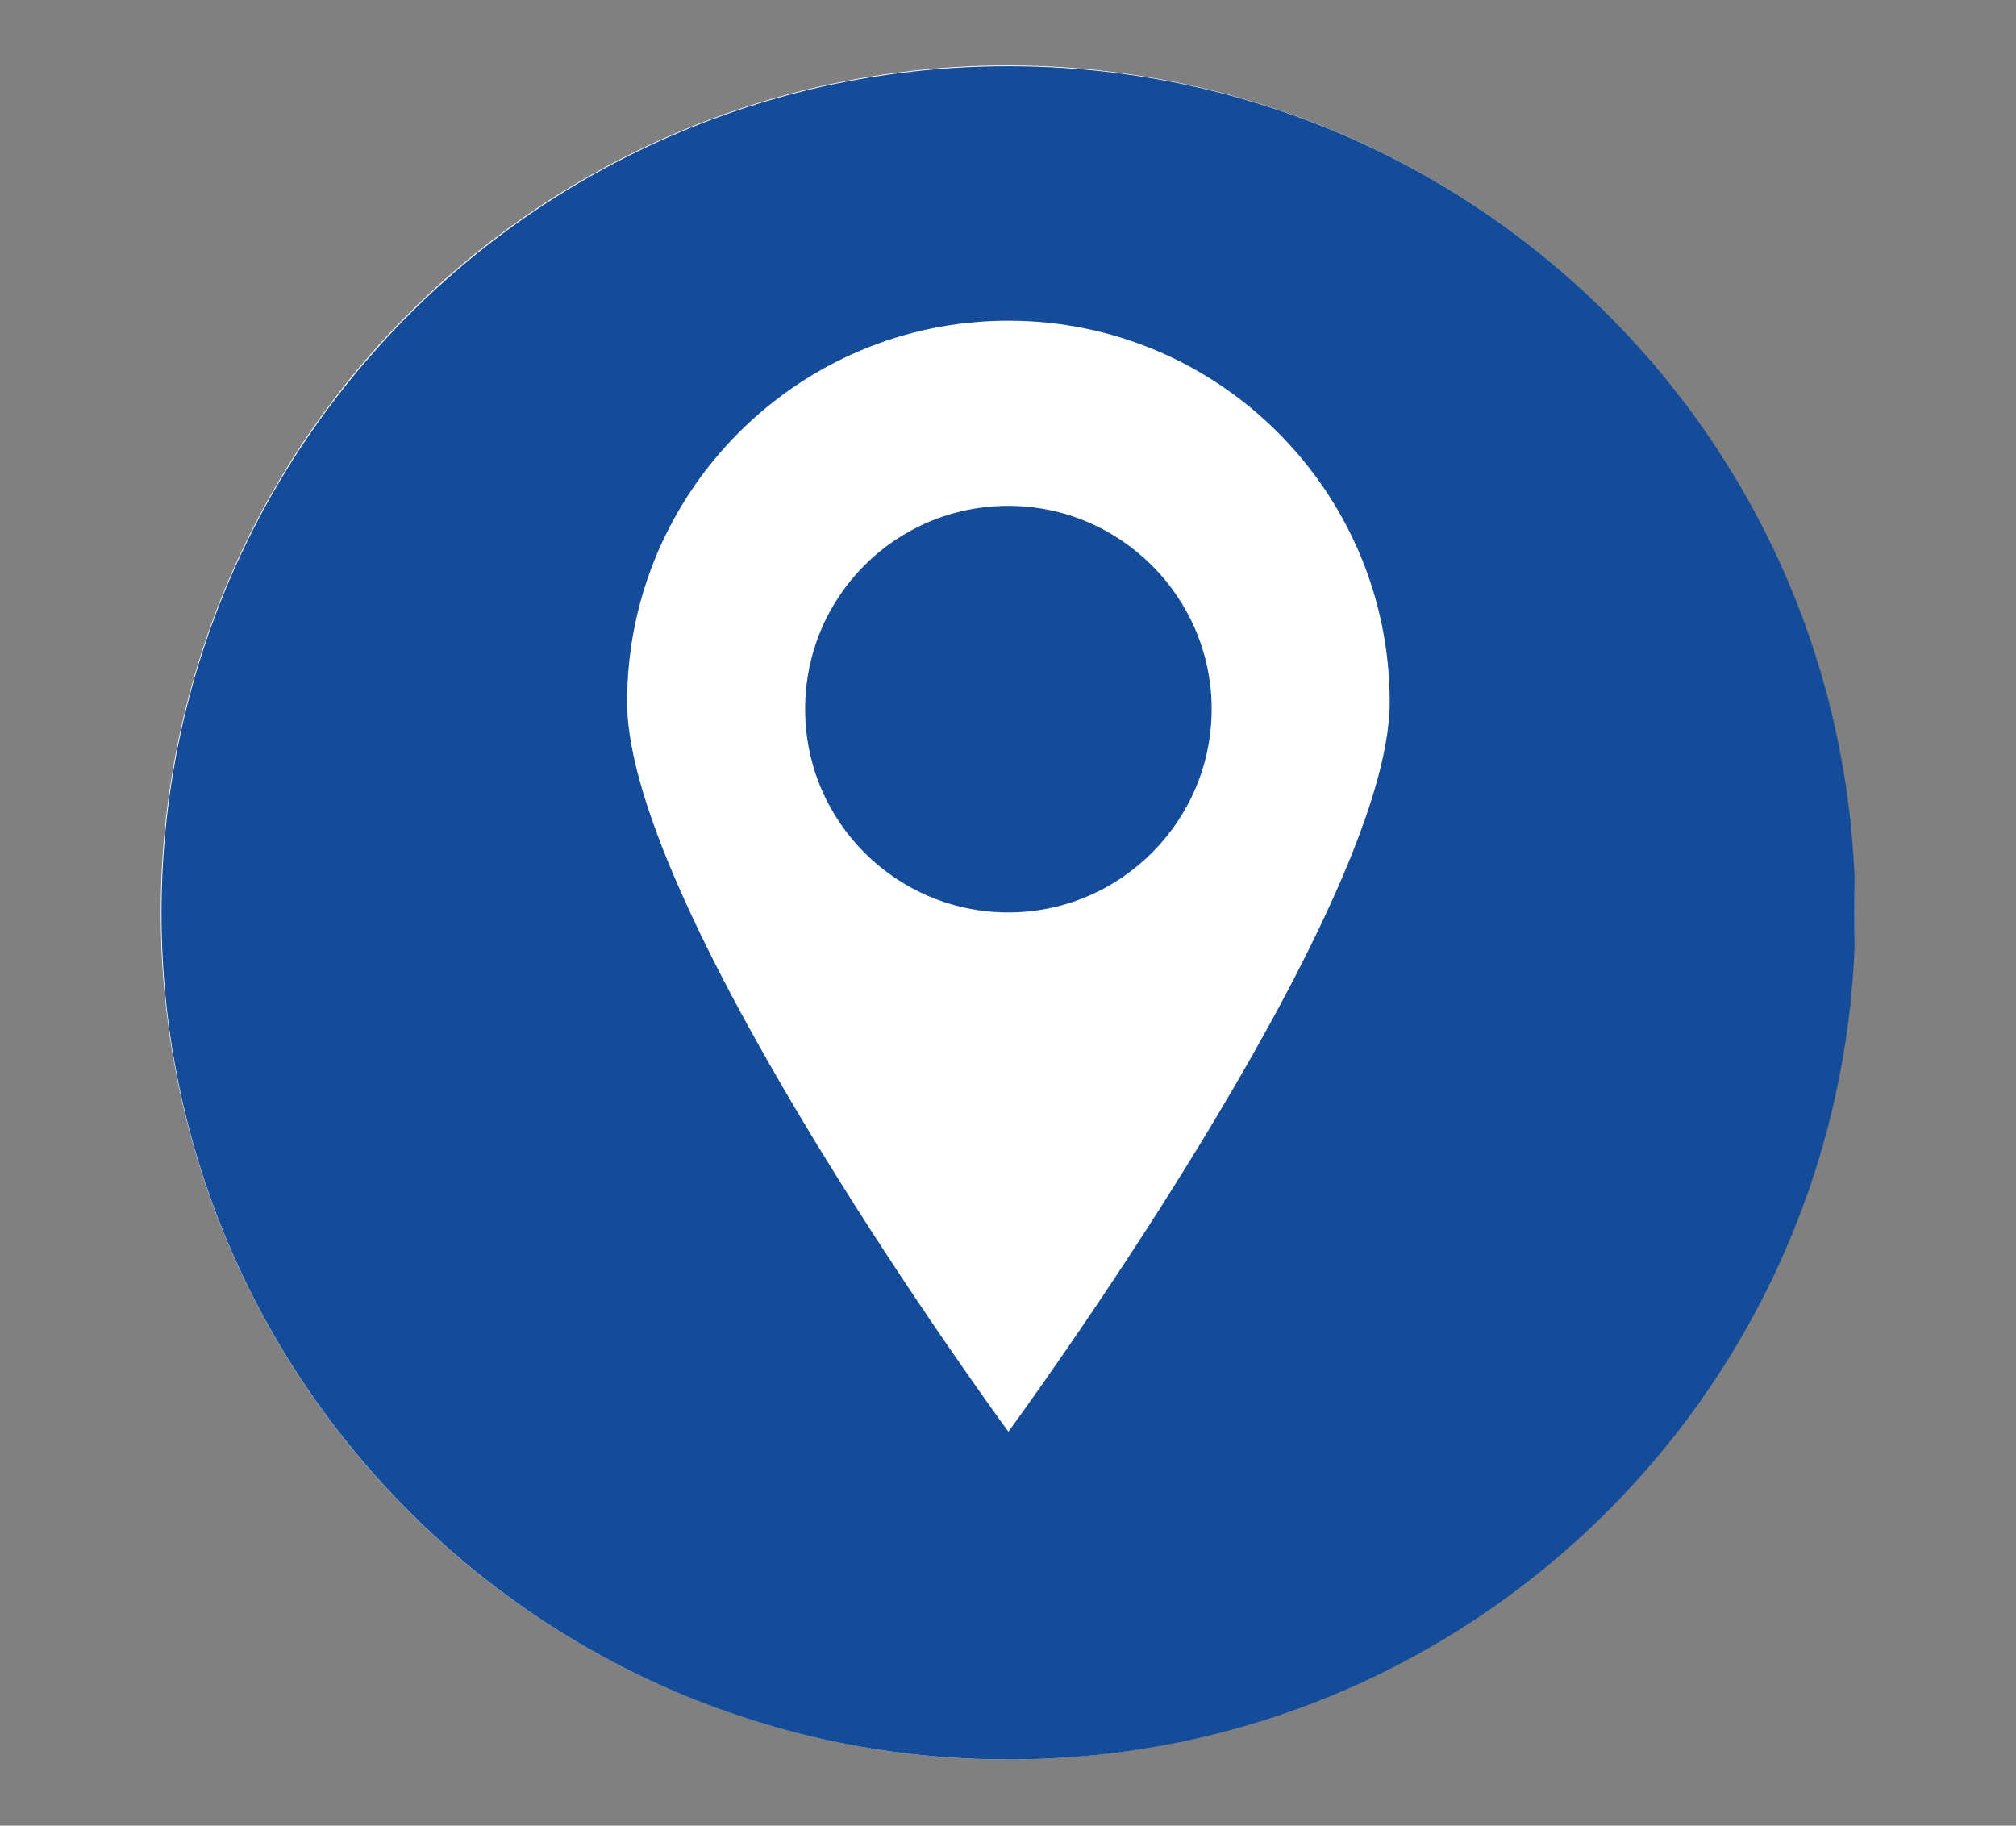
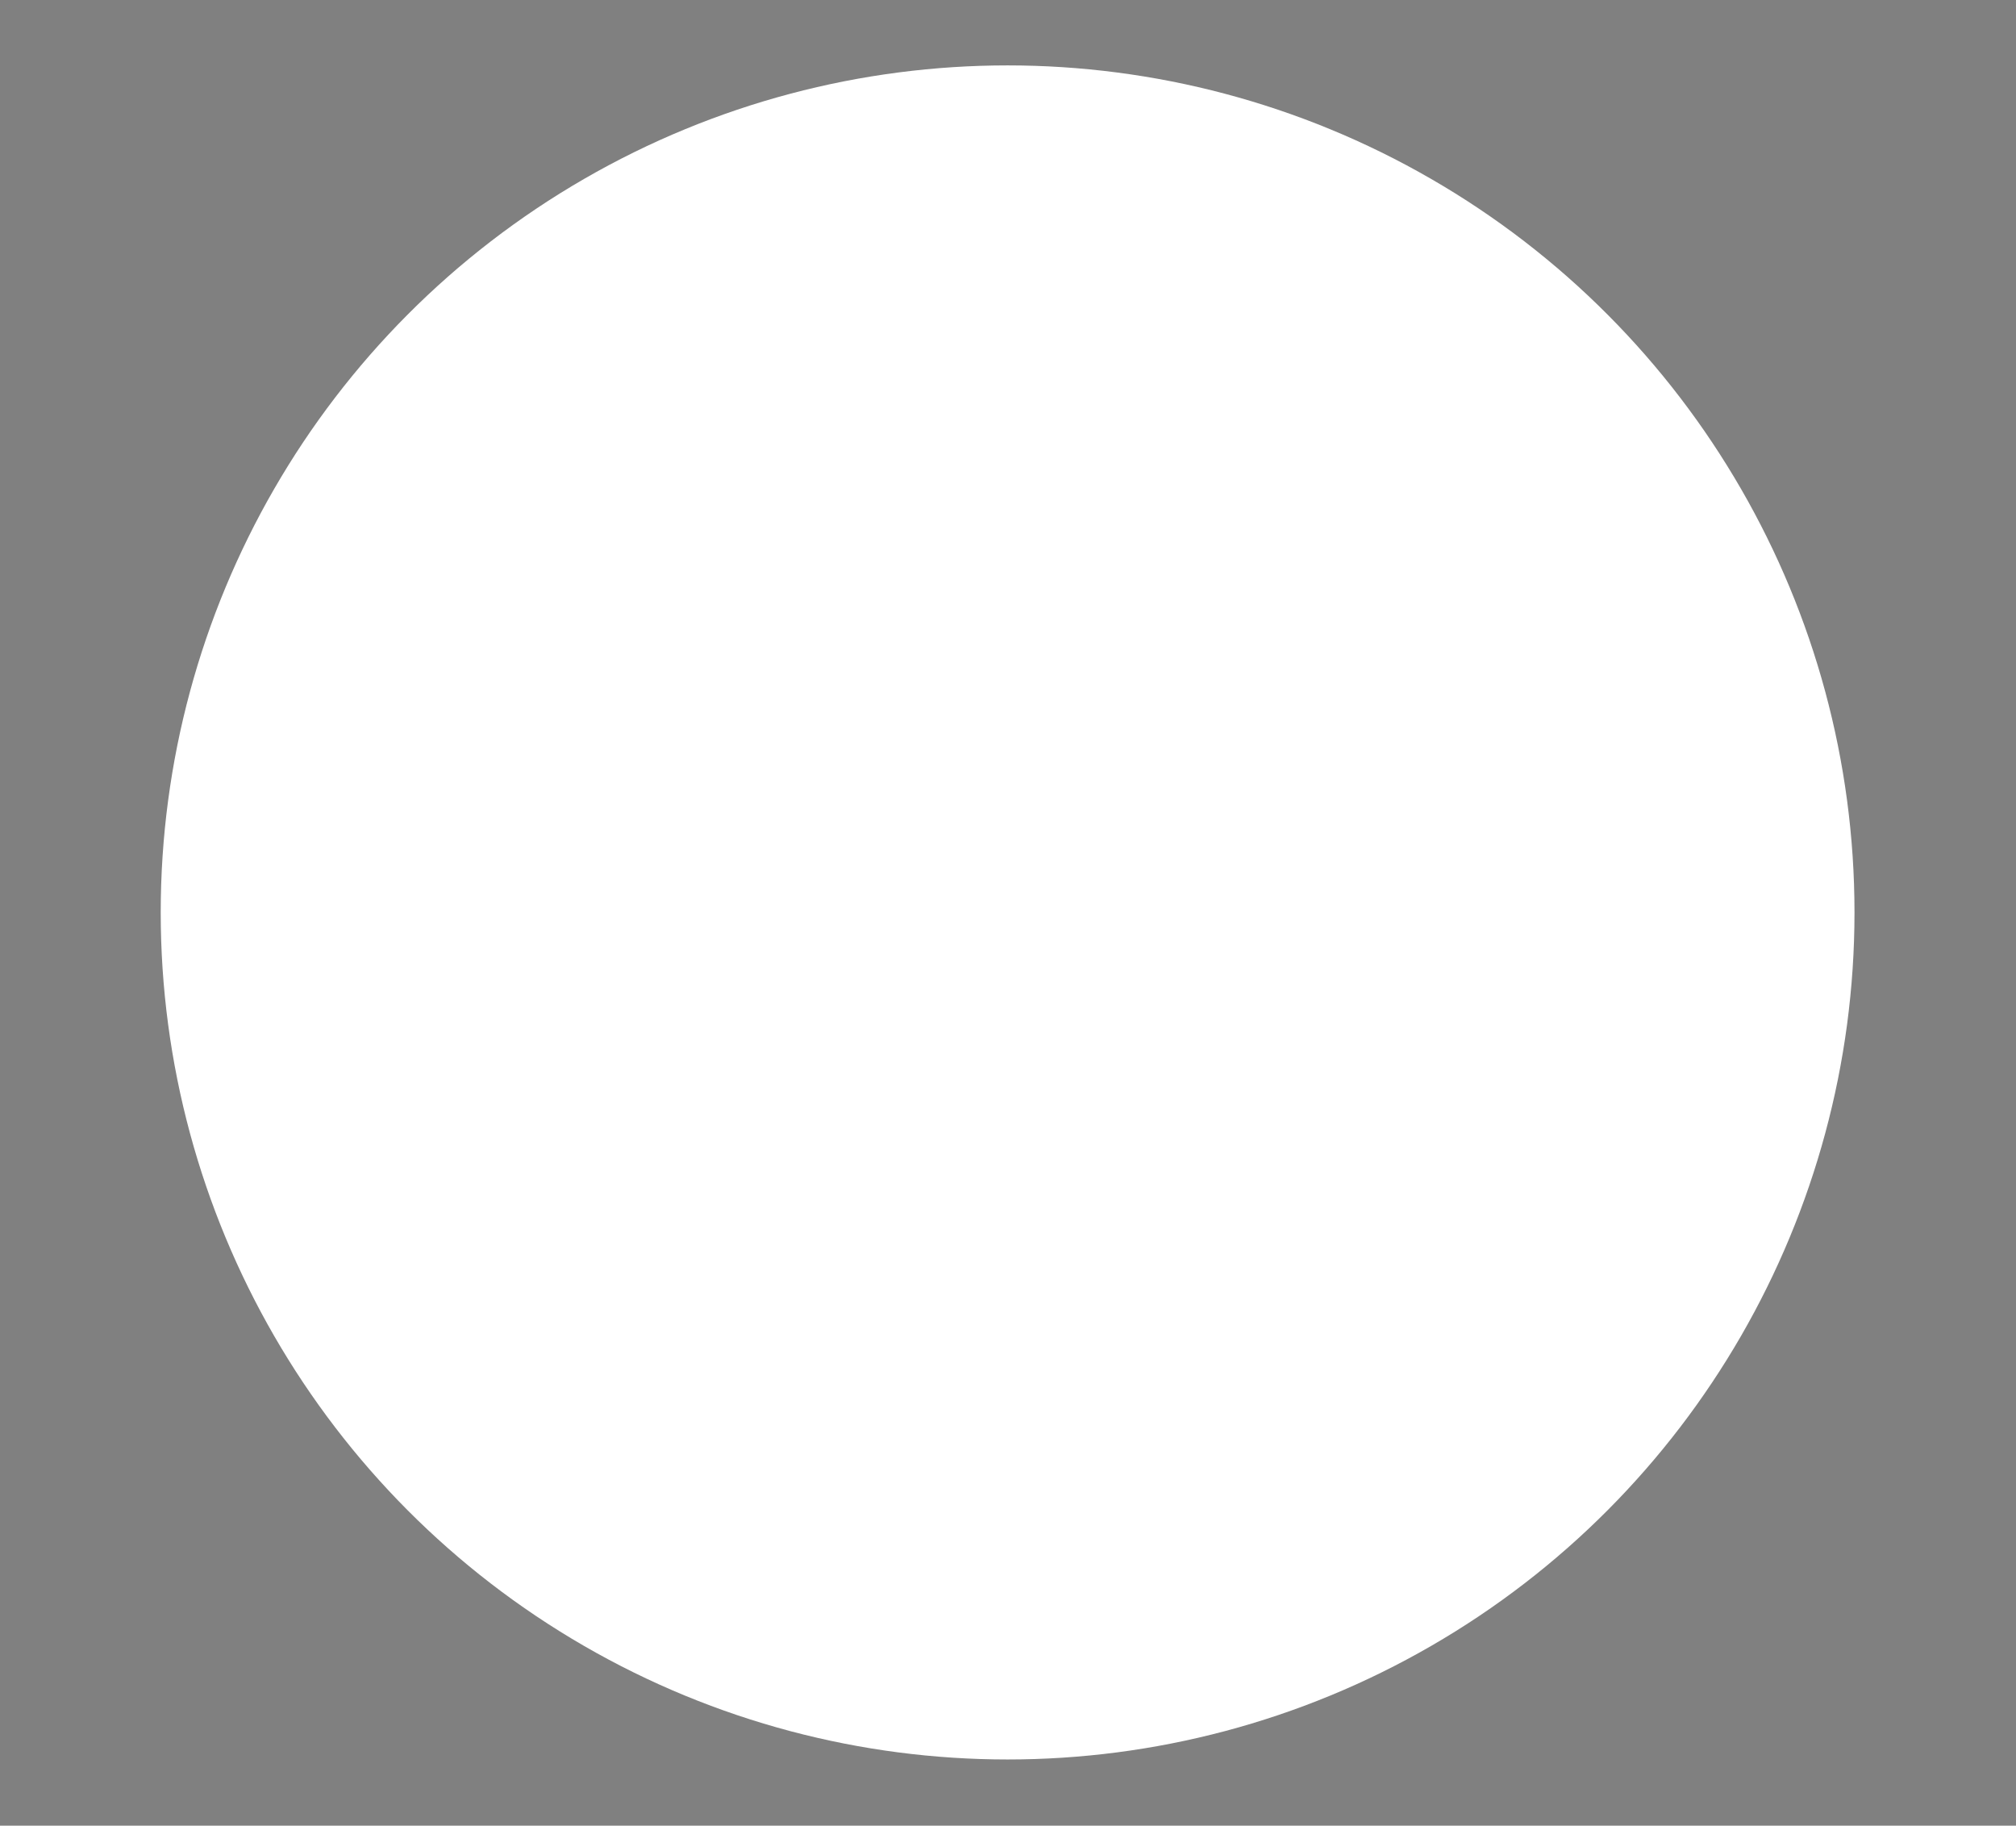
<svg xmlns="http://www.w3.org/2000/svg" xmlns:xlink="http://www.w3.org/1999/xlink" version="1.1" id="Calque_1" x="0px" y="0px" viewBox="0 0 255.9 231.7" style="enable-background:new 0 0 255.9 231.7;" xml:space="preserve">
  <rect x="0" y="0" width="255.9" height="231.7" fill="#808080" stroke="none" />
  <style type="text/css">
	.st0{fill:#FFFFFF;}
	.st1{fill:#154C99;}
	.st2{clip-path:url(#SVGID_00000027585042082630790720000015371668570033499579_);}
</style>
  <circle class="st0" cx="127.9" cy="115.8" r="107.5" />
  <g>
-     <path class="st1" d="M128,64.2c-14.3,0-25.8,11.5-25.8,25.8s11.6,25.8,25.8,25.8s25.8-11.6,25.8-25.8S142.2,64.2,128,64.2" />
    <g>
      <defs>
-         <rect id="SVGID_1_" x="20.5" y="8.4" width="214.9" height="214.9" />
-       </defs>
+         </defs>
      <clipPath id="SVGID_00000096032346032708725770000015895740040783917204_">
        <use xlink:href="#SVGID_1_" style="overflow:visible;" />
      </clipPath>
      <g style="clip-path:url(#SVGID_00000096032346032708725770000015895740040783917204_);">
-         <path class="st1" d="M128,181.7c0,0-48.4-65.9-48.4-92.6s21.7-48.4,48.4-48.4c26.7,0,48.4,21.7,48.4,48.4S128,181.7,128,181.7z      M128,8.4C68.6,8.4,20.5,56.5,20.5,115.9S68.6,223.3,128,223.3s107.5-48.1,107.5-107.5S187.3,8.4,128,8.4" />
-       </g>
+         </g>
    </g>
  </g>
</svg>